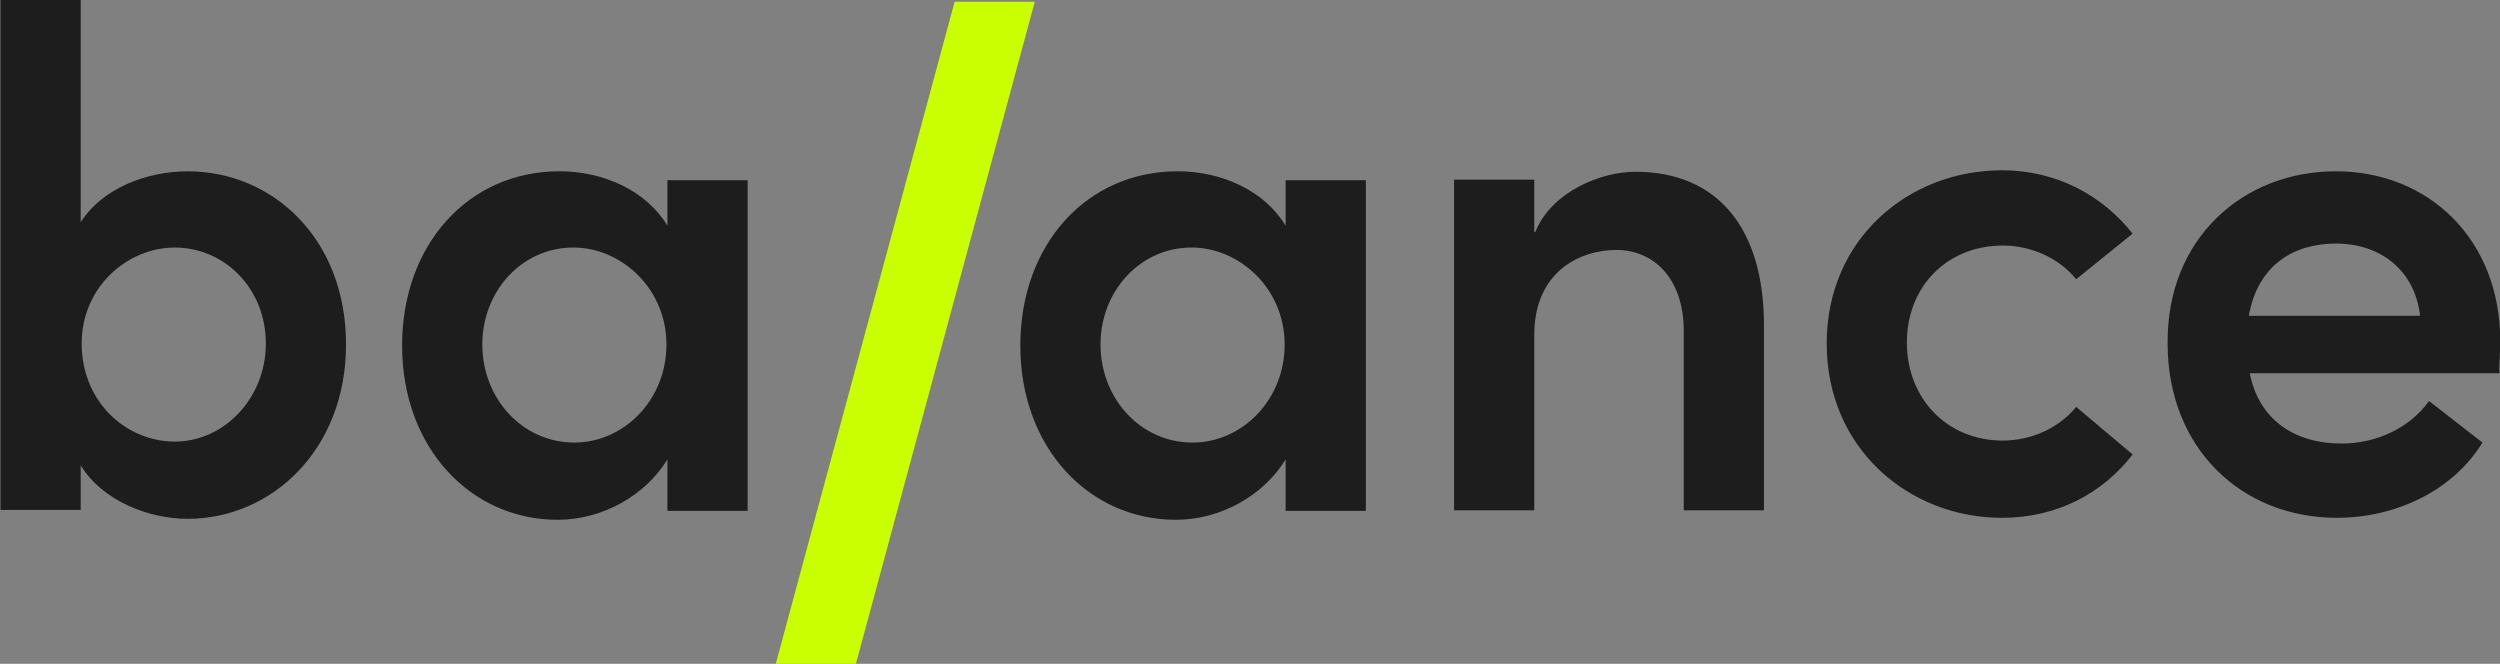
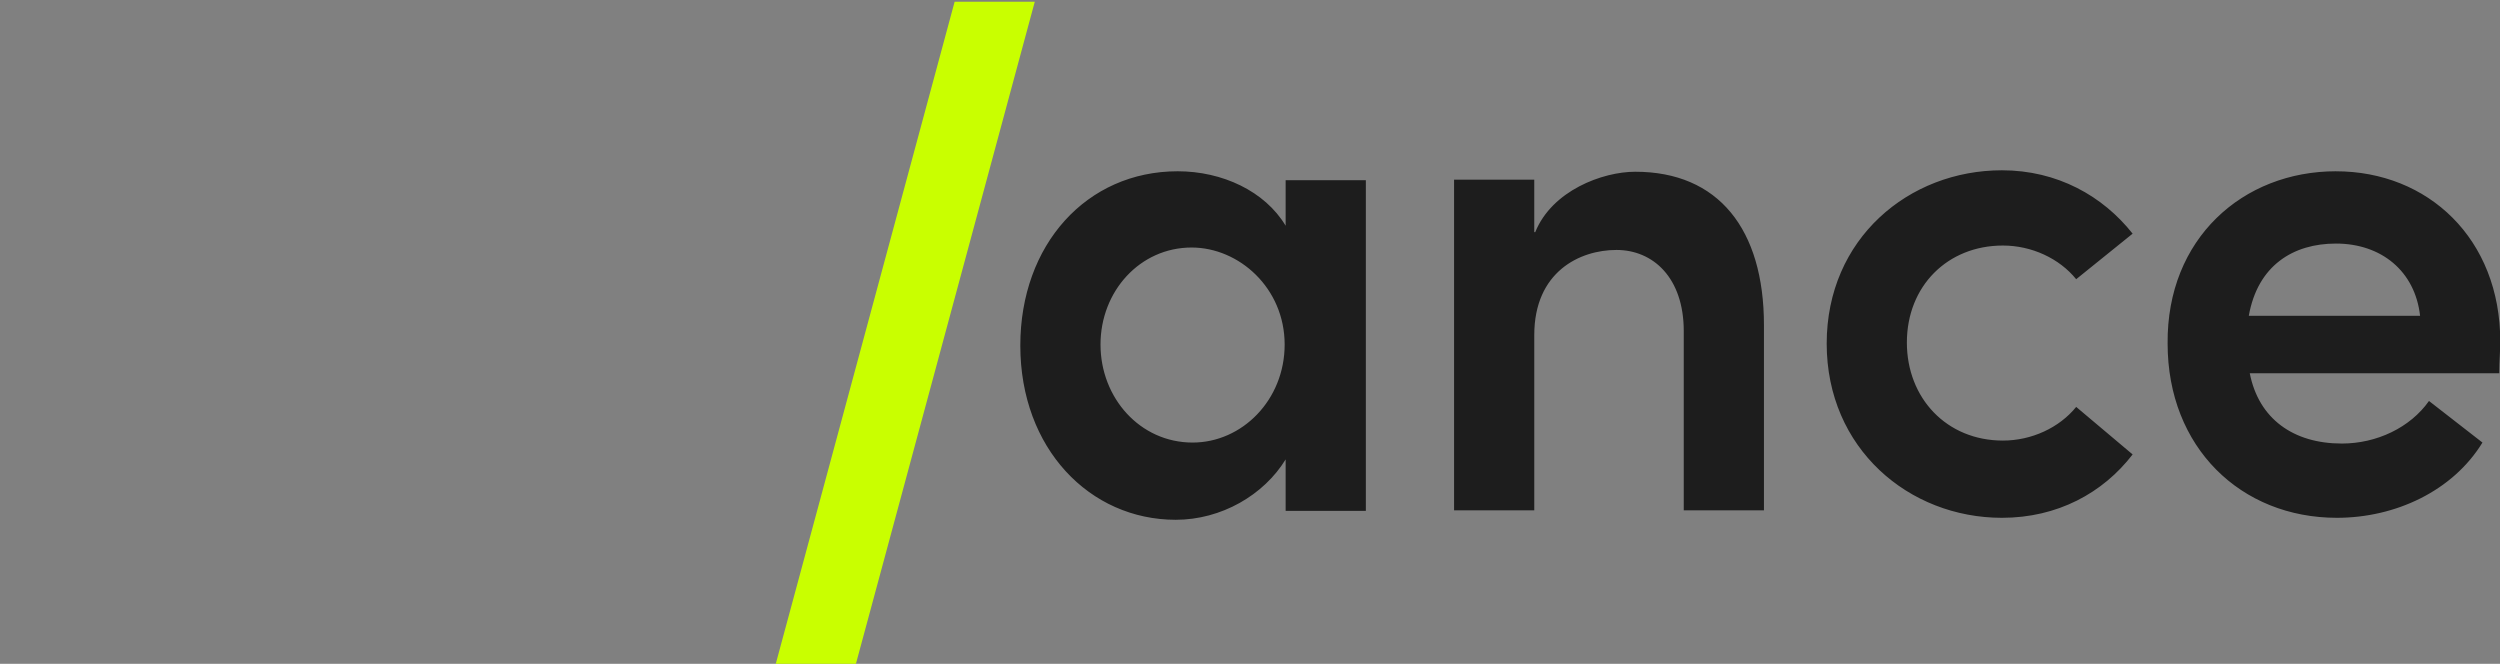
<svg xmlns="http://www.w3.org/2000/svg" xml:space="preserve" id="Layer_1" x="0" y="0" style="enable-background:new 0 0 199.6 53" version="1.1" viewBox="0 0 199.6 53">
  <rect x="0" y="0" width="199.6" height="53" fill="#808080" stroke="none" />
  <style>.st0{fill:#1d1d1d}</style>
-   <path d="M6.522 27.431c0 4.664 3.557 7.826 7.43 7.826 3.953 0 7.273-3.478 7.273-7.826 0-4.426-3.32-7.667-7.273-7.667-3.715 0-7.43 3.083-7.43 7.667zm-.158-9.564c1.739-2.846 5.375-4.19 8.616-4.19 6.798 0 12.647 5.375 12.647 13.833 0 8.38-5.928 13.912-12.647 13.912-3.083 0-6.798-1.422-8.537-4.268v3.557H.04V.002h6.403v17.865zm32.143 9.642c0 4.268 3.161 7.825 7.35 7.825 3.953 0 7.352-3.399 7.352-7.825 0-4.506-3.636-7.747-7.43-7.747-4.11 0-7.272 3.478-7.272 7.747zm6.165-13.834c3.557 0 6.956 1.581 8.616 4.348v-3.636h6.403v26.401h-6.403v-4.11C51.55 39.524 48.15 41.5 44.514 41.5c-6.877 0-12.41-5.692-12.41-13.912 0-8.063 5.296-13.913 12.568-13.913z" class="st0" />
  <path d="m-421.8-211.2-18.1 67h-8.1l18.1-67h8.1z" style="fill:#c9ff00" transform="translate(415.839 166.985) scale(.79)" />
  <path d="M87.865 27.509c0 4.268 3.162 7.825 7.351 7.825 3.952 0 7.351-3.399 7.351-7.825 0-4.506-3.636-7.747-7.43-7.747-4.11 0-7.272 3.478-7.272 7.747zm6.165-13.834c3.557 0 6.956 1.581 8.616 4.348v-3.636h6.403v26.401h-6.403v-4.11c-1.739 2.846-5.138 4.822-8.774 4.822-6.877 0-12.41-5.692-12.41-13.912 0-8.063 5.296-13.913 12.568-13.913zm28.544 4.858c1.344-3.32 5.375-4.821 7.984-4.821 6.64 0 10.276 4.584 10.276 12.252v14.781h-6.403V26.438c0-4.268-2.45-6.482-5.375-6.482s-6.56 1.74-6.56 6.798v13.991h-6.403V14.344h6.402v4.19zm47.694 17.75c-2.372 3.082-6.008 5.059-10.434 5.059-7.43 0-13.991-5.534-13.991-13.912s6.56-13.834 13.99-13.834c4.427 0 8.063 2.056 10.435 5.06l-4.506 3.636c-1.344-1.66-3.557-2.688-5.85-2.688-4.426 0-7.667 3.24-7.667 7.746 0 4.427 3.162 7.826 7.668 7.826 2.292 0 4.505-1.028 5.85-2.688l4.505 3.795zM186.5 19.446c-3.399 0-6.245 1.739-6.956 5.77h13.675c-.395-3.557-3.083-5.77-6.72-5.77zm0-5.77c7.351 0 13.122 5.375 13.122 13.595 0 .712-.08 1.581-.08 2.53h-19.92c.712 3.636 3.479 5.612 7.352 5.612 2.767 0 5.454-1.265 6.956-3.399l4.269 3.32c-2.372 3.873-6.956 6.008-11.62 6.008-7.667 0-13.517-5.613-13.517-13.913-.079-8.378 6.008-13.754 13.438-13.754z" class="st0" />
</svg>